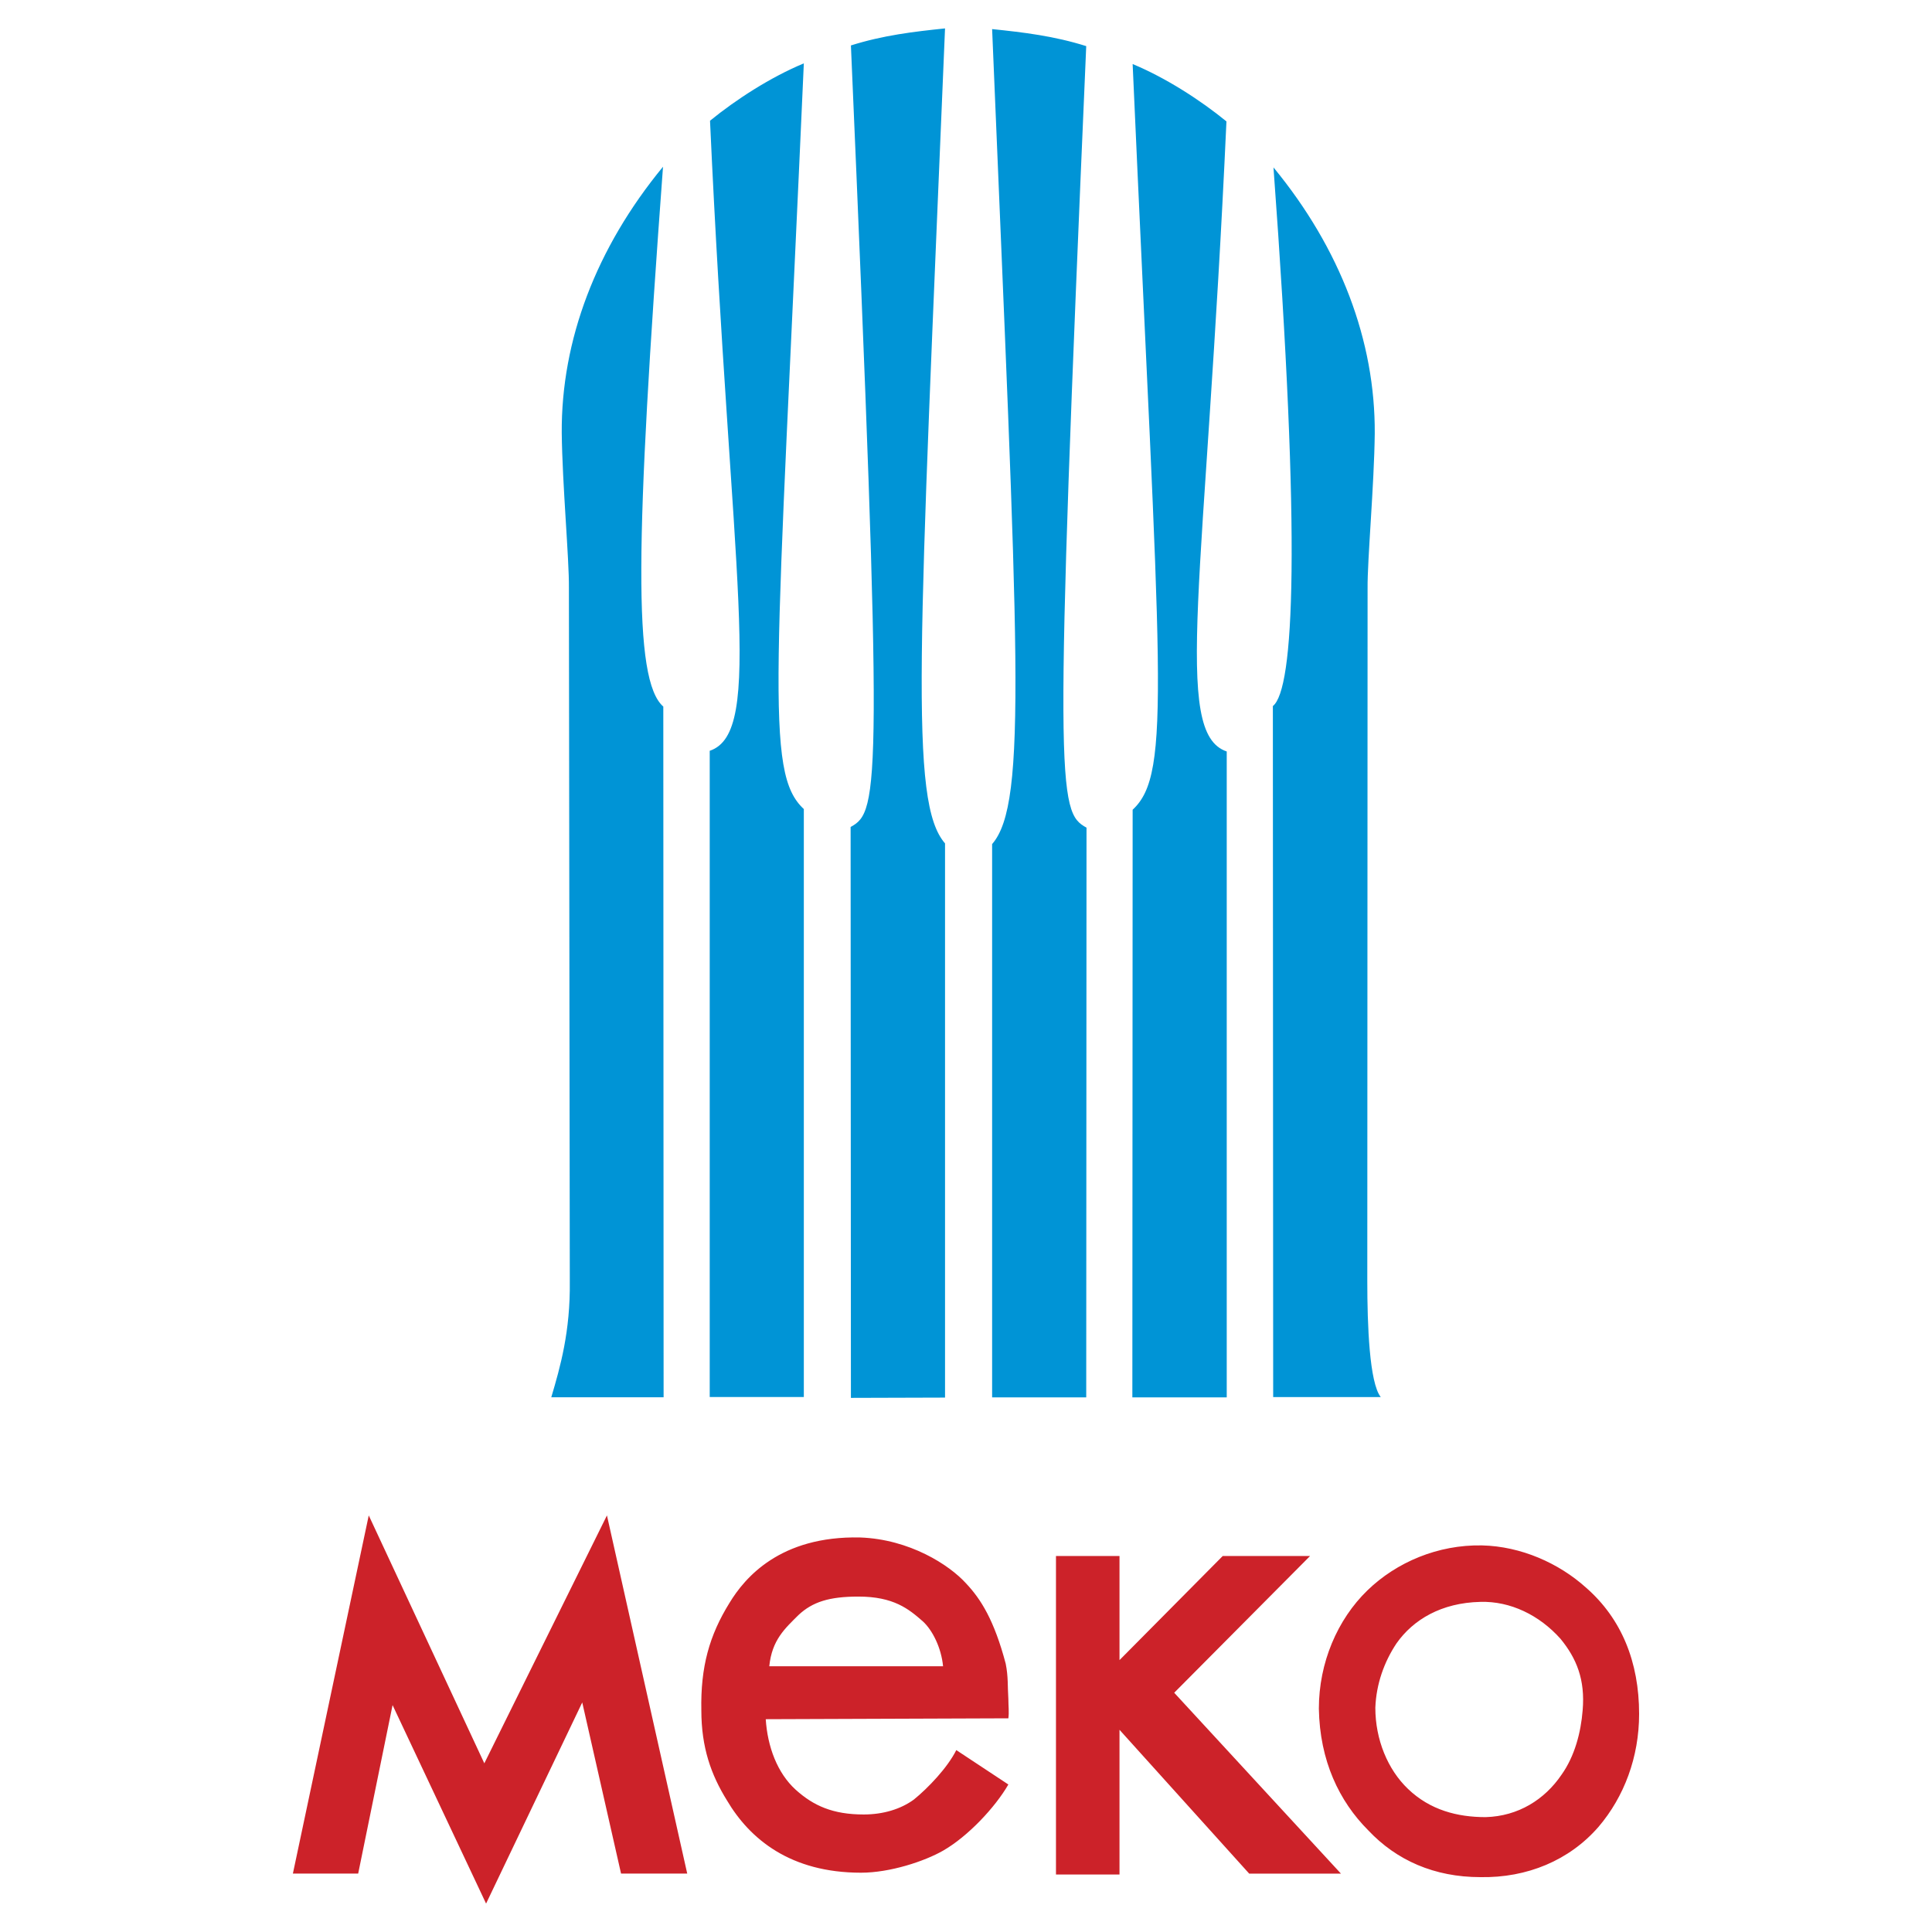
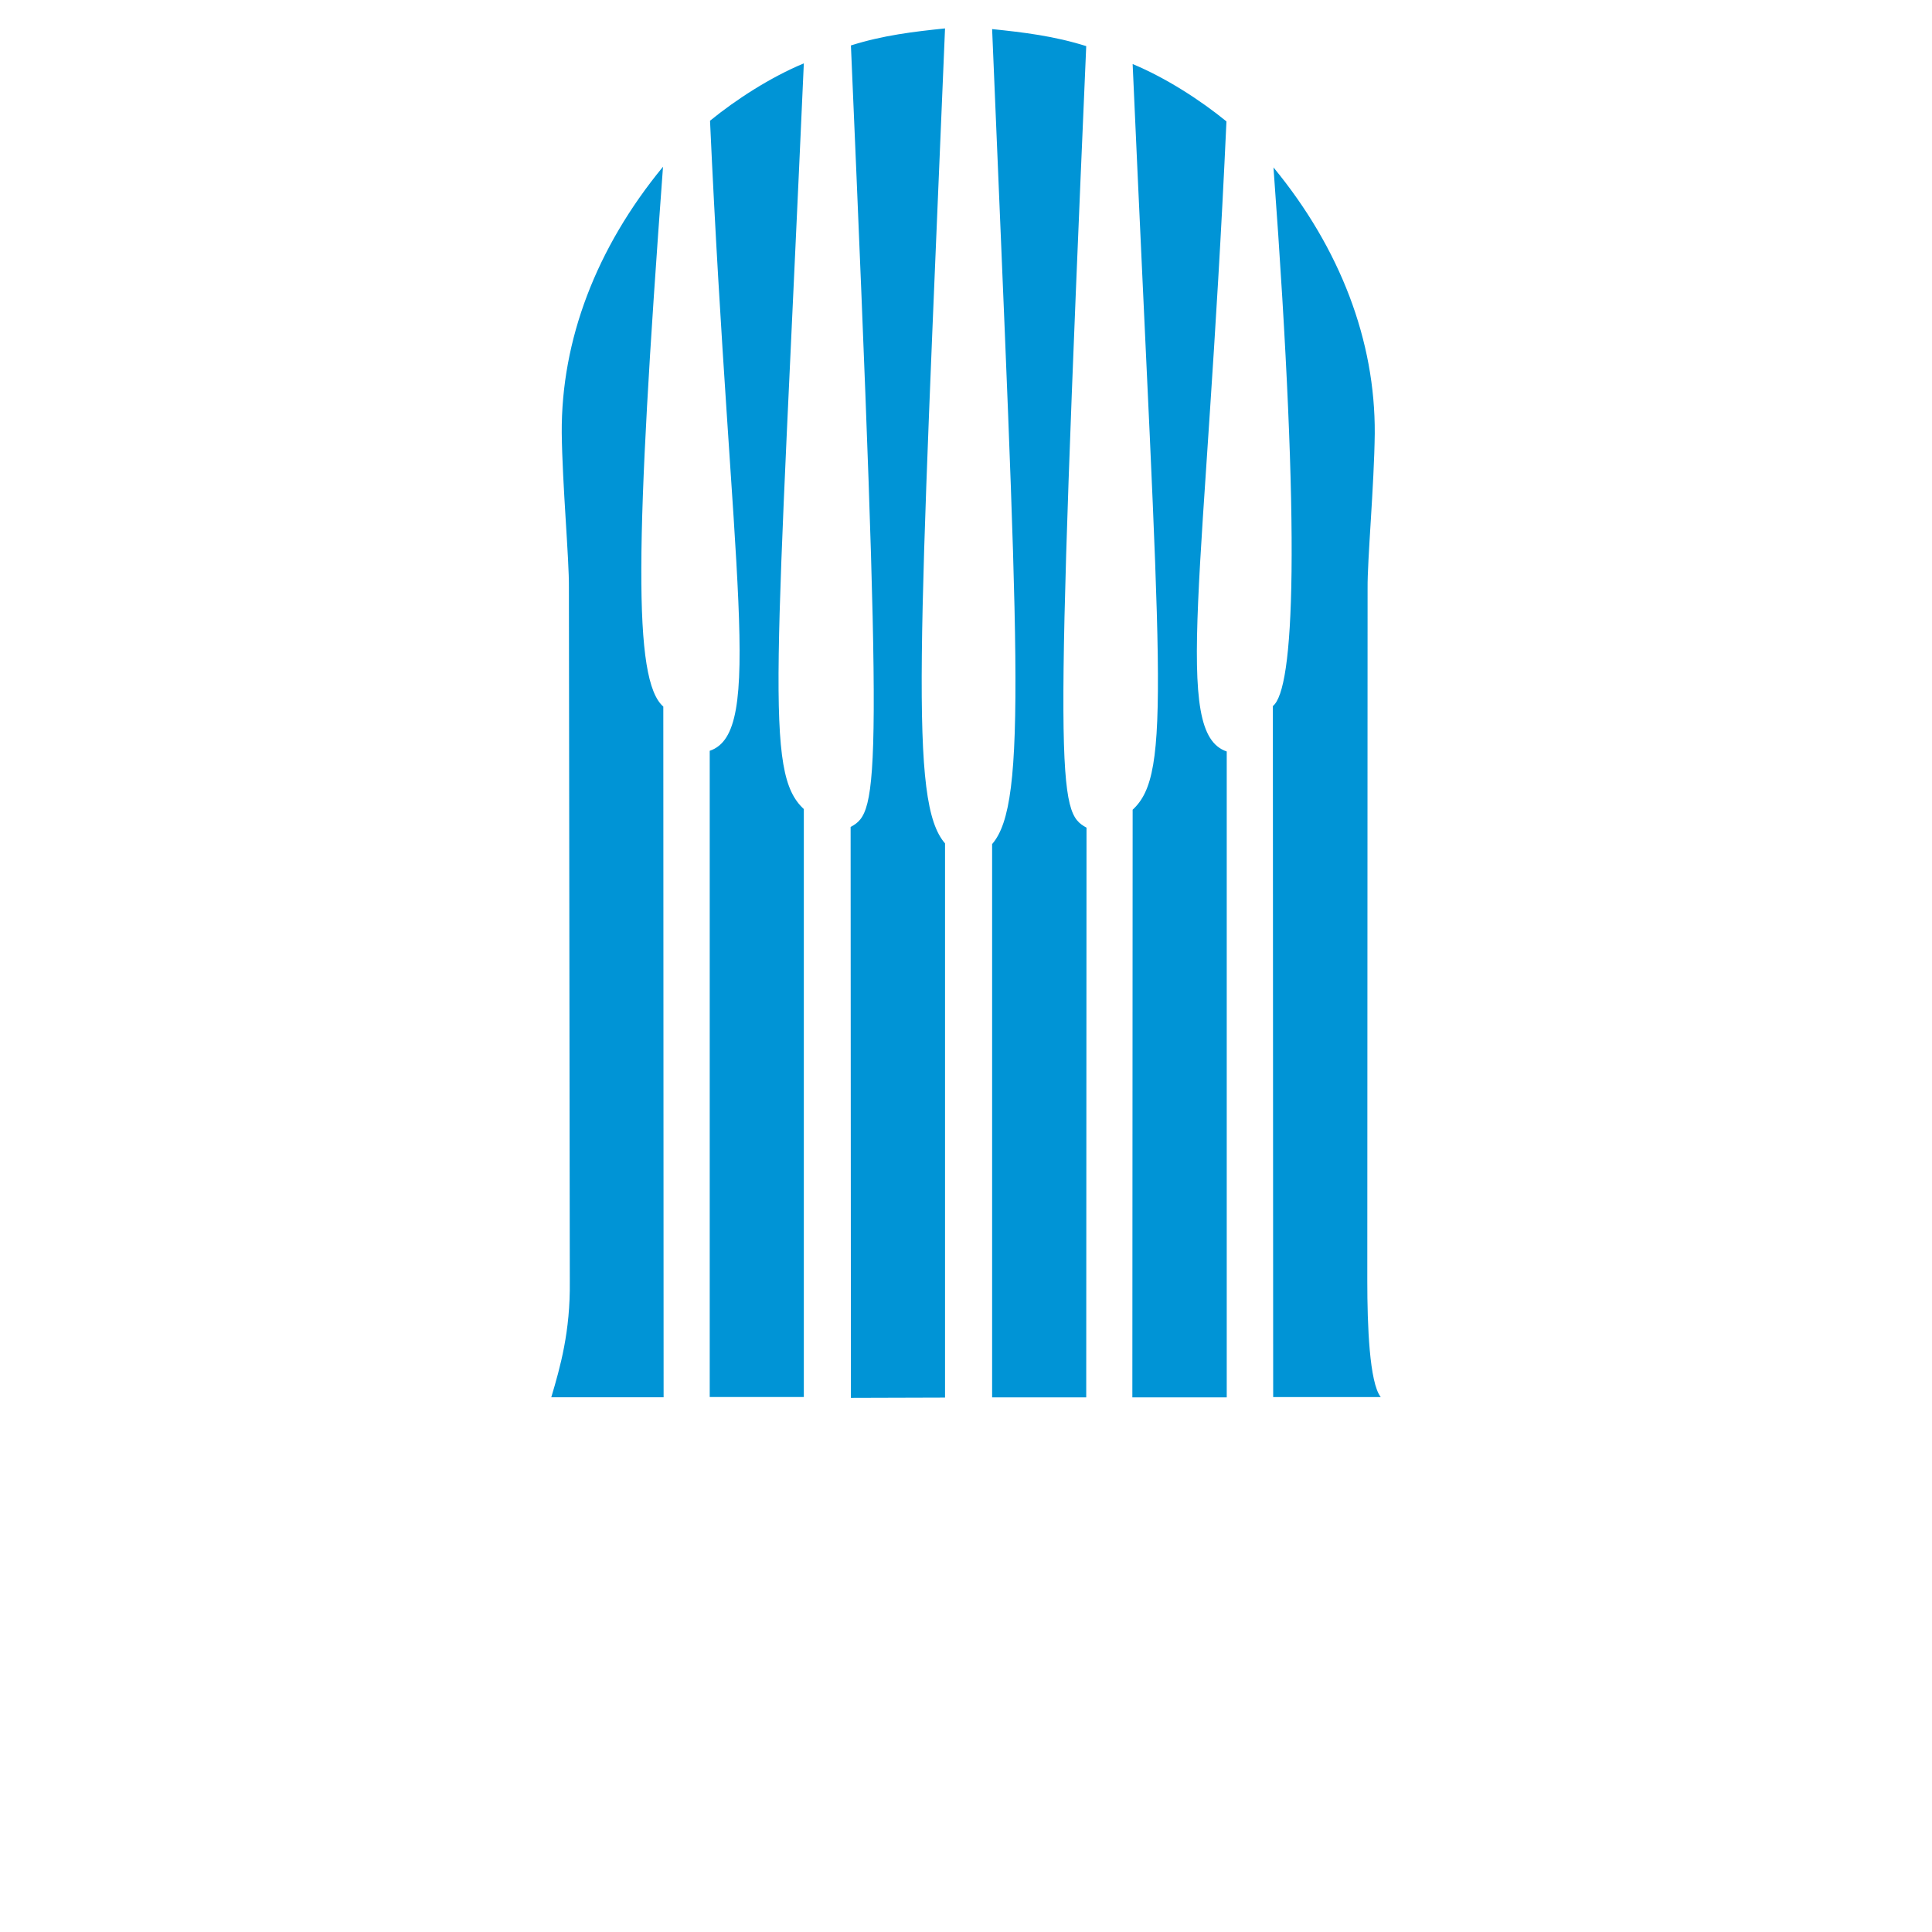
<svg xmlns="http://www.w3.org/2000/svg" width="2500" height="2500" viewBox="0 0 192.756 192.756">
  <g fill-rule="evenodd" clip-rule="evenodd">
    <path fill="#fff" d="M0 0h192.756v192.756H0V0z" />
    <path d="M98.984 139.414v-55.2c3.576-4.114 2.594-18.927 0-81.312 3.16.328 6.17.686 9.389 1.699-3.219 74.396-2.861 76.394.029 77.973l-.029 56.84h-9.389zm-4.698.024V84.146c-3.577-4.112-2.594-18.926 0-81.312-3.16.329-6.17.686-9.39 1.699 3.219 74.396 2.861 76.394-.03 77.974l.03 56.959 9.39-.028zm18.689-.022l.029-58.629c3.936-3.637 2.744-12.728 0-74.397 3.309 1.371 6.768 3.607 9.359 5.723-2.086 45.842-5.455 61.014.029 62.862v64.442h-9.417v-.001zm-32.777-.037v-58.66c-3.934-3.636-2.742-12.728 0-74.396-3.308 1.371-6.766 3.606-9.359 5.722 2.086 45.843 5.455 61.014-.03 62.862v64.472h9.389zm46.827.006l-.031-68.941c2.117-1.668 2.832-16.214.061-53.741 6.676 8.107 10.164 17.317 10.104 26.558-.059 5.156-.744 12.608-.715 15.439l-.029 69.121c0 4.381.209 10.135 1.342 11.564h-10.732zm-60.817.023l-.03-68.913c-3.039-2.653-2.801-16.334-.029-53.86-6.677 8.108-10.164 17.317-10.104 26.558.059 5.156.745 12.608.715 15.44l.089 69.21c.06 5.006-.954 8.553-1.848 11.564h11.207v.001z" fill="#0094d6" />
-     <path d="M39.167 170.117l-3.432 16.812h-6.514l7.569-35.736 11.531 24.734 12.234-24.734 8.01 35.736h-6.602l-3.873-17.076-9.594 20.068-9.329-19.804zm37.231 1.408c.176 2.729 1.145 5.369 2.993 7.041 1.76 1.586 3.697 2.465 6.777 2.465 1.937 0 3.696-.527 5.017-1.496 1.409-1.145 3.345-3.168 4.225-4.928l5.194 3.432c-1.32 2.289-4.05 5.193-6.514 6.602-1.849 1.057-5.281 2.199-8.186 2.199-7.041 0-11.09-3.344-13.378-7.217-1.584-2.553-2.553-5.281-2.553-8.977-.088-4.314.793-7.482 2.817-10.738 1.496-2.465 5.017-6.689 13.026-6.514 4.929.176 8.89 2.729 10.562 4.576 1.498 1.584 2.816 3.697 3.96 8.01.266 1.32.178 2.201.266 3.521 0 .703.086 1.32 0 1.936l-24.206.088zm9.242-12.234c-2.904 0-4.577.529-5.985 1.85-1.32 1.32-2.641 2.463-2.904 5.104H94.09c-.176-1.848-1.056-3.607-2.024-4.488-1.409-1.234-2.906-2.466-6.426-2.466zm19.715-4.047h6.338v10.385l10.297-10.385h8.715l-13.555 13.641 16.635 18.045h-9.154l-12.938-14.348v14.436h-6.338v-31.774zm42.336 32.037c-4.576 0-8.361-1.674-11.178-4.666-2.904-2.904-4.842-6.953-4.93-12.145 0-4.578 1.848-8.891 4.842-11.795 2.904-2.816 7.041-4.576 11.441-4.49 3.873.09 7.658 1.762 10.387 4.227 3.52 3.08 5.281 7.393 5.281 12.586 0 4.312-1.496 8.273-4.049 11.266-2.903 3.343-7.13 5.105-11.794 5.017zm.53-5.986c3.256-.088 5.896-1.76 7.568-4.225 1.32-1.848 1.936-4.225 2.111-6.424.266-3.08-.615-5.193-2.199-7.131-2.113-2.375-5.018-3.785-8.01-3.695-3.873.088-6.689 1.76-8.361 4.137-1.232 1.848-2.023 4.049-2.113 6.424 0 3.17 1.232 6.162 3.258 8.098 2.201 2.113 4.927 2.816 7.746 2.816z" fill="#cc2229" />
  </g>
</svg>